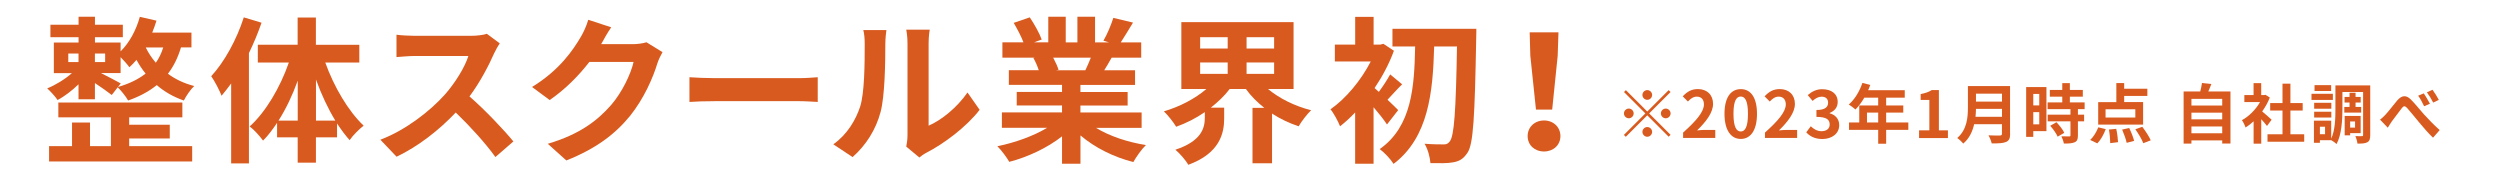
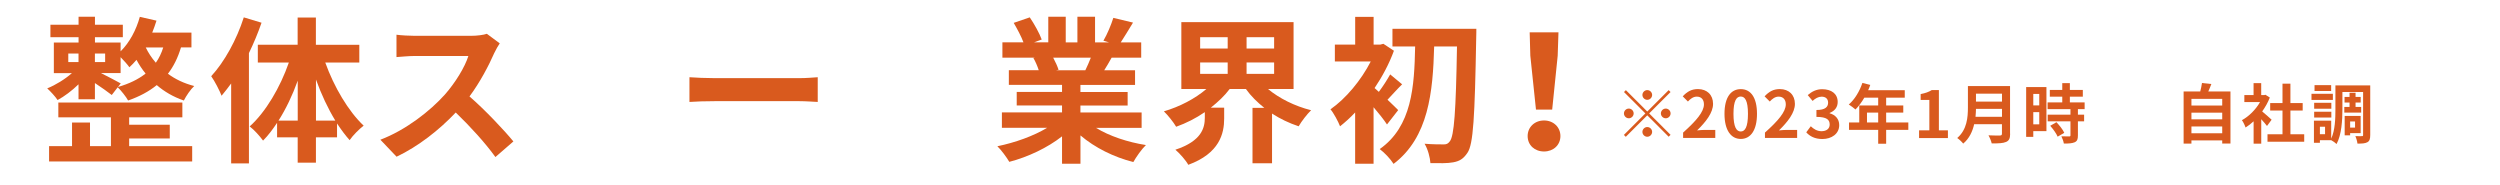
<svg xmlns="http://www.w3.org/2000/svg" id="_レイヤー_2" data-name="レイヤー 2" viewBox="0 0 540 40">
  <defs>
    <style>
      .cls-1 {
        fill: #fff;
      }

      .cls-2 {
        fill: #d95a1e;
      }
    </style>
  </defs>
  <g id="design">
-     <rect class="cls-1" width="540" height="40" />
    <g>
      <path class="cls-2" d="m39.09,10.25c-.68,2.24-1.6,4.11-2.82,5.68,1.56,1.16,3.43,2.07,5.68,2.65-.78.71-1.77,2.18-2.24,3.13-2.28-.78-4.25-1.94-5.85-3.33-1.7,1.39-3.77,2.48-6.19,3.33-.41-.78-1.53-2.18-2.24-2.86l-1.29,1.67c-.82-.65-2.31-1.7-3.64-2.58v3.5h-3.54v-3.23c-1.39,1.36-3.06,2.62-4.52,3.4-.51-.78-1.56-1.9-2.24-2.52,1.77-.71,3.84-1.97,5.34-3.3h-3.91v-6.6h5.34v-1.16h-6.08v-2.69h6.08v-1.73h3.54v1.73h6.02v2.69h-6.02v1.16h5.54v1.9c1.9-1.87,3.37-4.59,4.15-7.45l3.6.82c-.27.88-.58,1.73-.92,2.58h8.47v3.2h-2.24Zm-11.18,21.32h13.6v3.3H10.6v-3.3h4.96v-5.1h3.88v5.1h4.52v-6.22h-11.36v-3.2h26.79v3.2h-11.49v1.6h8.77v2.96h-8.77v1.67ZM14.75,13.41h2.21v-1.84h-2.21v1.84Zm5.75-1.84v1.84h2.21v-1.84h-2.21Zm5,7.21c2.38-.68,4.35-1.63,5.95-2.89-.78-.95-1.43-1.97-1.97-2.96-.51.58-.99,1.12-1.53,1.6-.37-.54-1.19-1.46-1.9-2.18v3.43h-4.25c1.46.75,3.6,1.84,4.28,2.24l-.58.75Zm5.98-8.53c.54,1.12,1.26,2.24,2.18,3.3.68-.95,1.22-2.07,1.6-3.3h-3.77Z" />
      <path class="cls-2" d="m56.49,4.91c-.75,2.18-1.67,4.39-2.72,6.56v23.83h-3.84v-17.27c-.68.92-1.39,1.84-2.07,2.65-.37-.99-1.5-3.2-2.24-4.22,2.86-3.09,5.51-7.92,7.04-12.71l3.84,1.16Zm13.77,8.6c1.87,5.24,5,10.54,8.29,13.63-.92.71-2.31,2.07-3.03,3.13-.95-1.05-1.84-2.28-2.72-3.6v2.99h-4.56v5.47h-3.94v-5.47h-4.45v-3.13c-.95,1.43-1.94,2.75-3.03,3.84-.68-.95-1.97-2.38-2.89-3.06,3.43-3.06,6.6-8.43,8.46-13.8h-6.7v-3.84h8.6V3.79h3.94v5.88h9.38v3.84h-7.38Zm-5.95,12.54v-8.63c-1.12,3.13-2.55,6.12-4.15,8.63h4.15Zm8.12,0c-1.6-2.62-3.03-5.68-4.18-8.87v8.87h4.18Z" />
      <path class="cls-2" d="m107.94,9.37c-.27.37-.88,1.43-1.19,2.11-1.16,2.65-3.06,6.29-5.34,9.35,3.37,2.92,7.48,7.28,9.48,9.72l-3.88,3.37c-2.21-3.06-5.37-6.53-8.57-9.62-3.6,3.81-8.12,7.34-12.78,9.55l-3.5-3.67c5.47-2.07,10.74-6.19,13.94-9.76,2.24-2.55,4.32-5.92,5.07-8.33h-11.52c-1.43,0-3.3.2-4.01.24v-4.83c.92.14,2.99.24,4.01.24h11.97c1.5,0,2.86-.2,3.54-.44l2.79,2.07Z" />
-       <path class="cls-2" d="m143.1,11.27c-.37.65-.85,1.6-1.12,2.45-.92,3.03-2.86,7.55-5.92,11.35-3.23,3.94-7.34,7.04-13.73,9.59l-4.01-3.6c6.97-2.07,10.74-5.03,13.7-8.4,2.31-2.65,4.28-6.73,4.83-9.28h-9.55c-2.28,2.96-5.24,5.95-8.57,8.23l-3.81-2.82c5.95-3.64,8.91-8.02,10.61-10.95.51-.85,1.22-2.41,1.53-3.57l4.96,1.63c-.82,1.19-1.67,2.72-2.07,3.47l-.1.17h6.83c1.05,0,2.18-.17,2.96-.41l3.47,2.14Z" />
      <path class="cls-2" d="m148.92,16.68c1.22.1,3.71.2,5.47.2h18.26c1.56,0,3.09-.14,3.98-.2v5.34c-.82-.03-2.55-.17-3.98-.17h-18.26c-1.94,0-4.22.07-5.47.17v-5.34Z" />
-       <path class="cls-2" d="m180.01,31.16c2.99-2.11,4.83-5.24,5.78-8.12.95-2.92.99-9.35.99-13.46,0-1.36-.1-2.28-.31-3.09h5c-.03.14-.24,1.67-.24,3.06,0,4.01-.1,11.18-1.02,14.62-1.02,3.84-3.13,7.17-6.05,9.76l-4.15-2.75Zm15.74.51c.14-.65.27-1.6.27-2.52V9.33c0-1.53-.24-2.82-.27-2.92h5.07c-.03.1-.24,1.43-.24,2.96v17.78c2.75-1.19,6.12-3.88,8.4-7.17l2.62,3.74c-2.82,3.67-7.72,7.34-11.52,9.28-.71.37-1.05.68-1.5,1.02l-2.82-2.35Z" />
      <path class="cls-2" d="m236.74,27.62c2.89,1.77,6.83,3.09,10.78,3.71-.92.88-2.11,2.58-2.72,3.67-4.18-1.05-8.3-3.09-11.42-5.75v6.12h-3.98v-5.92c-3.16,2.48-7.34,4.45-11.39,5.51-.58-.99-1.73-2.55-2.58-3.37,3.81-.78,7.82-2.21,10.74-3.98h-9.76v-3.33h12.99v-1.5h-9.79v-2.92h9.79v-1.53h-11.49v-3.16h6.46c-.27-.85-.71-1.87-1.16-2.65l.41-.07h-7.1v-3.3h4.55c-.48-1.29-1.36-2.92-2.11-4.21l3.47-1.19c.99,1.46,2.11,3.47,2.58,4.79l-1.67.61h3.09V3.62h3.77v5.54h2.52V3.62h3.81v5.54h3.03l-1.22-.37c.82-1.39,1.67-3.43,2.14-4.93l4.25,1.02c-.95,1.56-1.87,3.09-2.65,4.28h4.42v3.3h-6.39c-.54.99-1.09,1.9-1.6,2.72h6.66v3.16h-11.8v1.53h10.2v2.92h-10.2v1.5h13.22v3.33h-9.86Zm-9.25-15.16c.48.88.92,1.87,1.16,2.62l-.58.1h6.36c.41-.82.82-1.8,1.19-2.72h-8.12Z" />
      <path class="cls-2" d="m273.88,19.22c2.45,2.04,5.81,3.71,9.32,4.59-.85.82-2.07,2.38-2.69,3.47-2.04-.68-3.98-1.6-5.75-2.75v10.74h-4.22v-11.97h2.55c-1.53-1.22-2.89-2.55-3.98-4.08h-3.5c-1.12,1.5-2.55,2.82-4.08,4.04h2.89v2.35c0,3.23-.99,7.51-7.75,9.99-.54-.99-1.9-2.52-2.79-3.26,5.68-1.87,6.36-4.73,6.36-6.9v-1.22c-1.94,1.33-4.01,2.38-6.19,3.16-.58-.99-1.77-2.48-2.65-3.33,3.4-.99,6.77-2.75,9.18-4.83h-5.41V4.78h24.24v14.45h-5.54Zm-14.65-8.74h5.95v-2.45h-5.95v2.45Zm0,5.47h5.95v-2.45h-5.95v2.45Zm15.98-7.92h-5.95v2.45h5.95v-2.45Zm0,5.47h-5.95v2.45h5.95v-2.45Z" />
      <path class="cls-2" d="m299.58,26.87c-.65-.99-1.77-2.41-2.89-3.71v12.21h-3.98v-11.08c-1.09,1.16-2.18,2.14-3.26,2.99-.37-.99-1.43-2.96-2.07-3.67,3.33-2.31,6.63-6.29,8.7-10.33h-7.75v-3.64h4.39V3.65h3.98v5.98h1.46l.65-.17,2.28,1.5c-1.02,2.79-2.48,5.54-4.18,8.06.27.24.58.51.92.82.88-1.16,1.87-2.72,2.45-3.77l2.58,2.14c-1.19,1.16-2.24,2.38-3.16,3.33,1.02.95,1.94,1.87,2.31,2.24l-2.41,3.09Zm19.31-20.64s0,1.5-.03,2.04c-.31,17-.61,22.91-1.9,24.75-.92,1.36-1.77,1.8-3.06,2.04-1.22.24-3.09.2-4.93.17-.07-1.19-.54-2.99-1.26-4.18,1.77.14,3.37.14,4.18.14.54,0,.88-.14,1.26-.65.95-1.12,1.33-6.59,1.56-20.5h-4.93c-.27,9.83-1.19,19.62-8.77,25.36-.68-1.09-1.94-2.41-2.99-3.2,6.97-4.9,7.48-13.5,7.65-22.17h-4.9v-3.81h18.12Z" />
      <path class="cls-2" d="m329.97,29.39c0-1.94,1.53-3.37,3.54-3.37s3.54,1.43,3.54,3.37-1.53,3.33-3.54,3.33-3.54-1.36-3.54-3.33Zm.58-17.34l-.14-5.07h6.22l-.17,5.07-1.19,11.63h-3.5l-1.22-11.63Z" />
      <path class="cls-2" d="m355.81,24.09l4.62-4.62.41.41-4.62,4.62,4.62,4.62-.41.41-4.62-4.62-4.64,4.64-.41-.41,4.64-4.64-4.62-4.62.41-.41,4.62,4.62Zm-2.94.41c0,.57-.48,1.05-1.05,1.05s-1.05-.48-1.05-1.05.48-1.05,1.05-1.05,1.05.48,1.05,1.05Zm2.94-2.94c-.57,0-1.05-.48-1.05-1.05s.48-1.05,1.05-1.05,1.05.48,1.05,1.05-.48,1.05-1.05,1.05Zm0,5.88c.57,0,1.05.48,1.05,1.05s-.48,1.05-1.05,1.05-1.05-.48-1.05-1.05.48-1.05,1.05-1.05Zm2.94-2.94c0-.57.48-1.05,1.05-1.05s1.05.48,1.05,1.05-.48,1.05-1.05,1.05-1.05-.48-1.05-1.05Z" />
      <path class="cls-2" d="m363.57,28.62c2.82-2.52,4.48-4.47,4.48-6.07,0-1.05-.57-1.68-1.55-1.68-.76,0-1.39.49-1.91,1.06l-1.12-1.12c.95-1.01,1.88-1.57,3.29-1.57,1.96,0,3.26,1.26,3.26,3.19s-1.55,3.89-3.45,5.74c.52-.06,1.2-.11,1.68-.11h2.25v1.74h-6.95v-1.19Z" />
      <path class="cls-2" d="m372.49,24.59c0-3.59,1.4-5.34,3.52-5.34s3.5,1.76,3.5,5.34-1.4,5.42-3.5,5.42-3.52-1.85-3.52-5.42Zm5.07,0c0-2.9-.67-3.74-1.56-3.74s-1.57.84-1.57,3.74.67,3.81,1.57,3.81,1.56-.9,1.56-3.81Z" />
      <path class="cls-2" d="m381.25,28.62c2.82-2.52,4.48-4.47,4.48-6.07,0-1.05-.57-1.68-1.55-1.68-.76,0-1.39.49-1.91,1.06l-1.12-1.12c.95-1.01,1.88-1.57,3.29-1.57,1.96,0,3.26,1.26,3.26,3.19s-1.55,3.89-3.45,5.74c.52-.06,1.2-.11,1.68-.11h2.25v1.74h-6.95v-1.19Z" />
      <path class="cls-2" d="m390.16,28.57l.97-1.3c.62.6,1.37,1.07,2.31,1.07,1.05,0,1.77-.52,1.77-1.44,0-1.02-.6-1.65-2.86-1.65v-1.49c1.9,0,2.52-.66,2.52-1.58,0-.81-.5-1.29-1.39-1.3-.74.01-1.34.36-1.96.92l-1.05-1.26c.9-.78,1.89-1.27,3.11-1.27,2,0,3.36.98,3.36,2.76,0,1.12-.63,1.93-1.74,2.37v.07c1.18.32,2.07,1.19,2.07,2.55,0,1.91-1.67,3.01-3.64,3.01-1.64,0-2.75-.62-3.47-1.44Z" />
      <path class="cls-2" d="m412.2,28.05h-4.79v3h-1.72v-3h-6.3v-1.6h2.21v-3.67h4.09v-1.68h-3c-.57,1-1.25,1.89-1.91,2.55-.32-.28-1.04-.84-1.44-1.08,1.26-1.06,2.34-2.86,2.94-4.66l1.7.43c-.13.39-.28.77-.46,1.15h7.91v1.61h-4.02v1.68h3.7v1.54h-3.7v2.13h4.79v1.6Zm-6.51-1.6v-2.13h-2.42v2.13h2.42Z" />
      <path class="cls-2" d="m414.51,28.15h2.23v-6.56h-1.88v-1.27c1.04-.2,1.75-.46,2.41-.87h1.53v8.7h1.95v1.67h-6.23v-1.67Z" />
      <path class="cls-2" d="m434.19,28.9c0,1.01-.24,1.48-.88,1.76-.67.29-1.65.32-3.1.32-.1-.49-.43-1.29-.7-1.75.98.06,2.16.04,2.46.04.34,0,.45-.11.45-.41v-2.03h-6c-.36,1.57-1.06,3.1-2.37,4.19-.25-.35-.92-.97-1.29-1.21,2.12-1.81,2.31-4.48,2.31-6.61v-4.61h9.1v10.3Zm-1.76-3.67v-1.71h-5.62c-.01.53-.04,1.12-.1,1.71h5.71Zm-5.62-5v1.71h5.62v-1.71h-5.62Z" />
      <path class="cls-2" d="m442.03,28.33h-2.84v1.23h-1.54v-10.76h4.38v9.53Zm-2.84-8.04v2.47h1.29v-2.47h-1.29Zm1.29,6.56v-2.63h-1.29v2.63h1.29Zm8.35-3.28v1.2h1.34v1.44h-1.34v3.05c0,.8-.15,1.22-.7,1.47-.55.24-1.3.28-2.34.28-.06-.46-.31-1.12-.53-1.57.67.03,1.46.03,1.67.03.22,0,.29-.06.29-.25v-3.01h-4.92v-1.44h4.92v-1.2h-4.94v-1.46h3.17v-1.23h-2.69v-1.46h2.69v-1.47h1.64v1.47h2.8v1.46h-2.8v1.23h3.19v1.46h-1.44Zm-4.64,2.82c.64.69,1.4,1.61,1.69,2.3l-1.43.83c-.25-.64-.97-1.64-1.6-2.35l1.33-.77Z" />
-       <path class="cls-2" d="m451.48,30.23c.69-.62,1.36-1.72,1.75-2.73l1.61.39c-.41,1.12-1.08,2.34-1.82,3.08l-1.54-.74Zm11.44-3.31h-9.71v-4.86h3.92v-4.12h1.69v1.23h5.01v1.55h-5.01v1.33h4.09v4.86Zm-1.69-3.32h-6.43v1.78h6.43v-1.78Zm-4.12,4.23c.21.95.36,2.16.39,2.88l-1.69.21c0-.73-.11-1.97-.28-2.94l1.58-.15Zm2.8-.17c.43.88.9,2.05,1.06,2.77l-1.61.42c-.15-.73-.57-1.93-.98-2.86l1.53-.34Zm2.82-.28c.67.88,1.48,2.1,1.83,2.93l-1.61.62c-.29-.8-1.05-2.07-1.72-3.01l1.5-.53Z" />
      <path class="cls-2" d="m481.78,19.76v11.25h-1.78v-.69h-6.65v.7h-1.69v-11.26h3.59c.15-.6.31-1.27.38-1.83l2.02.22c-.21.56-.43,1.11-.66,1.61h4.8Zm-8.43,1.6v1.44h6.65v-1.44h-6.65Zm0,2.98v1.44h6.65v-1.44h-6.65Zm6.65,4.44v-1.46h-6.65v1.46h6.65Z" />
      <path class="cls-2" d="m489.68,27.22c-.29-.39-.77-.95-1.25-1.47v5.28h-1.65v-4.83c-.56.52-1.15.98-1.74,1.34-.14-.45-.53-1.26-.79-1.58,1.53-.83,3-2.3,3.92-3.92h-3.39v-1.5h1.99v-2.58h1.65v2.58h.63l.29-.07.94.6c-.42,1.07-.98,2.07-1.65,3,.67.55,1.75,1.51,2.04,1.79l-1.01,1.36Zm8.03,1.78v1.62h-7.93v-1.62h3.24v-5.13h-2.66v-1.61h2.66v-4.19h1.71v4.19h2.65v1.61h-2.65v5.13h2.98Z" />
      <path class="cls-2" d="m503.9,21.58h-4.62v-1.32h4.62v1.32Zm8.07,7.58c0,.81-.13,1.29-.6,1.55-.48.28-1.16.31-2.16.31-.04-.45-.25-1.19-.46-1.62.57.03,1.22.01,1.43.01.2,0,.25-.06.25-.27v-9.27h-4.47v3.8c0,2.23-.17,5.42-1.26,7.44-.24-.25-.8-.64-1.16-.83h-2.44v.56h-1.29v-4.78h3.73v3.89c.84-1.82.91-4.36.91-6.29v-5.21h7.52v10.7Zm-8.4-5.67h-3.71v-1.28h3.71v1.28Zm-3.71.64h3.71v1.25h-3.71v-1.25Zm3.67-4.48h-3.59v-1.26h3.59v1.26Zm-1.32,7.72h-1.11v1.61h1.11v-1.61Zm5.29-4.27v-.95h-1.08v-1.21h1.08v-.91h1.3v.91h1.11v1.21h-1.11v.95h1.21v1.22h-3.64v-1.22h1.13Zm.13,5.65v.48h-1.18v-4.19h3.45v3.71h-2.27Zm0-2.51v1.32h1.06v-1.32h-1.06Z" />
-       <path class="cls-2" d="m515.26,24.77c.63-.66,1.71-2.09,2.56-3.1.97-1.09,1.88-1.19,2.89-.21.94.92,2.06,2.35,2.87,3.25.9.97,2.07,2.21,3.39,3.39l-1.44,1.64c-1.01-.94-2.16-2.31-3.04-3.36-.85-1.01-1.89-2.33-2.55-3.05-.49-.53-.76-.48-1.16.04-.55.7-1.55,2.06-2.14,2.84-.32.45-.63,1.01-.88,1.37l-1.67-1.74c.42-.32.76-.63,1.18-1.08Zm9.61-2.37l-1.26.55c-.42-.88-.77-1.56-1.29-2.28l1.22-.5c.39.59,1.01,1.6,1.33,2.24Zm1.92-.83l-1.22.59c-.46-.88-.84-1.51-1.36-2.21l1.21-.56c.42.56,1.05,1.57,1.37,2.19Z" />
    </g>
  </g>
</svg>